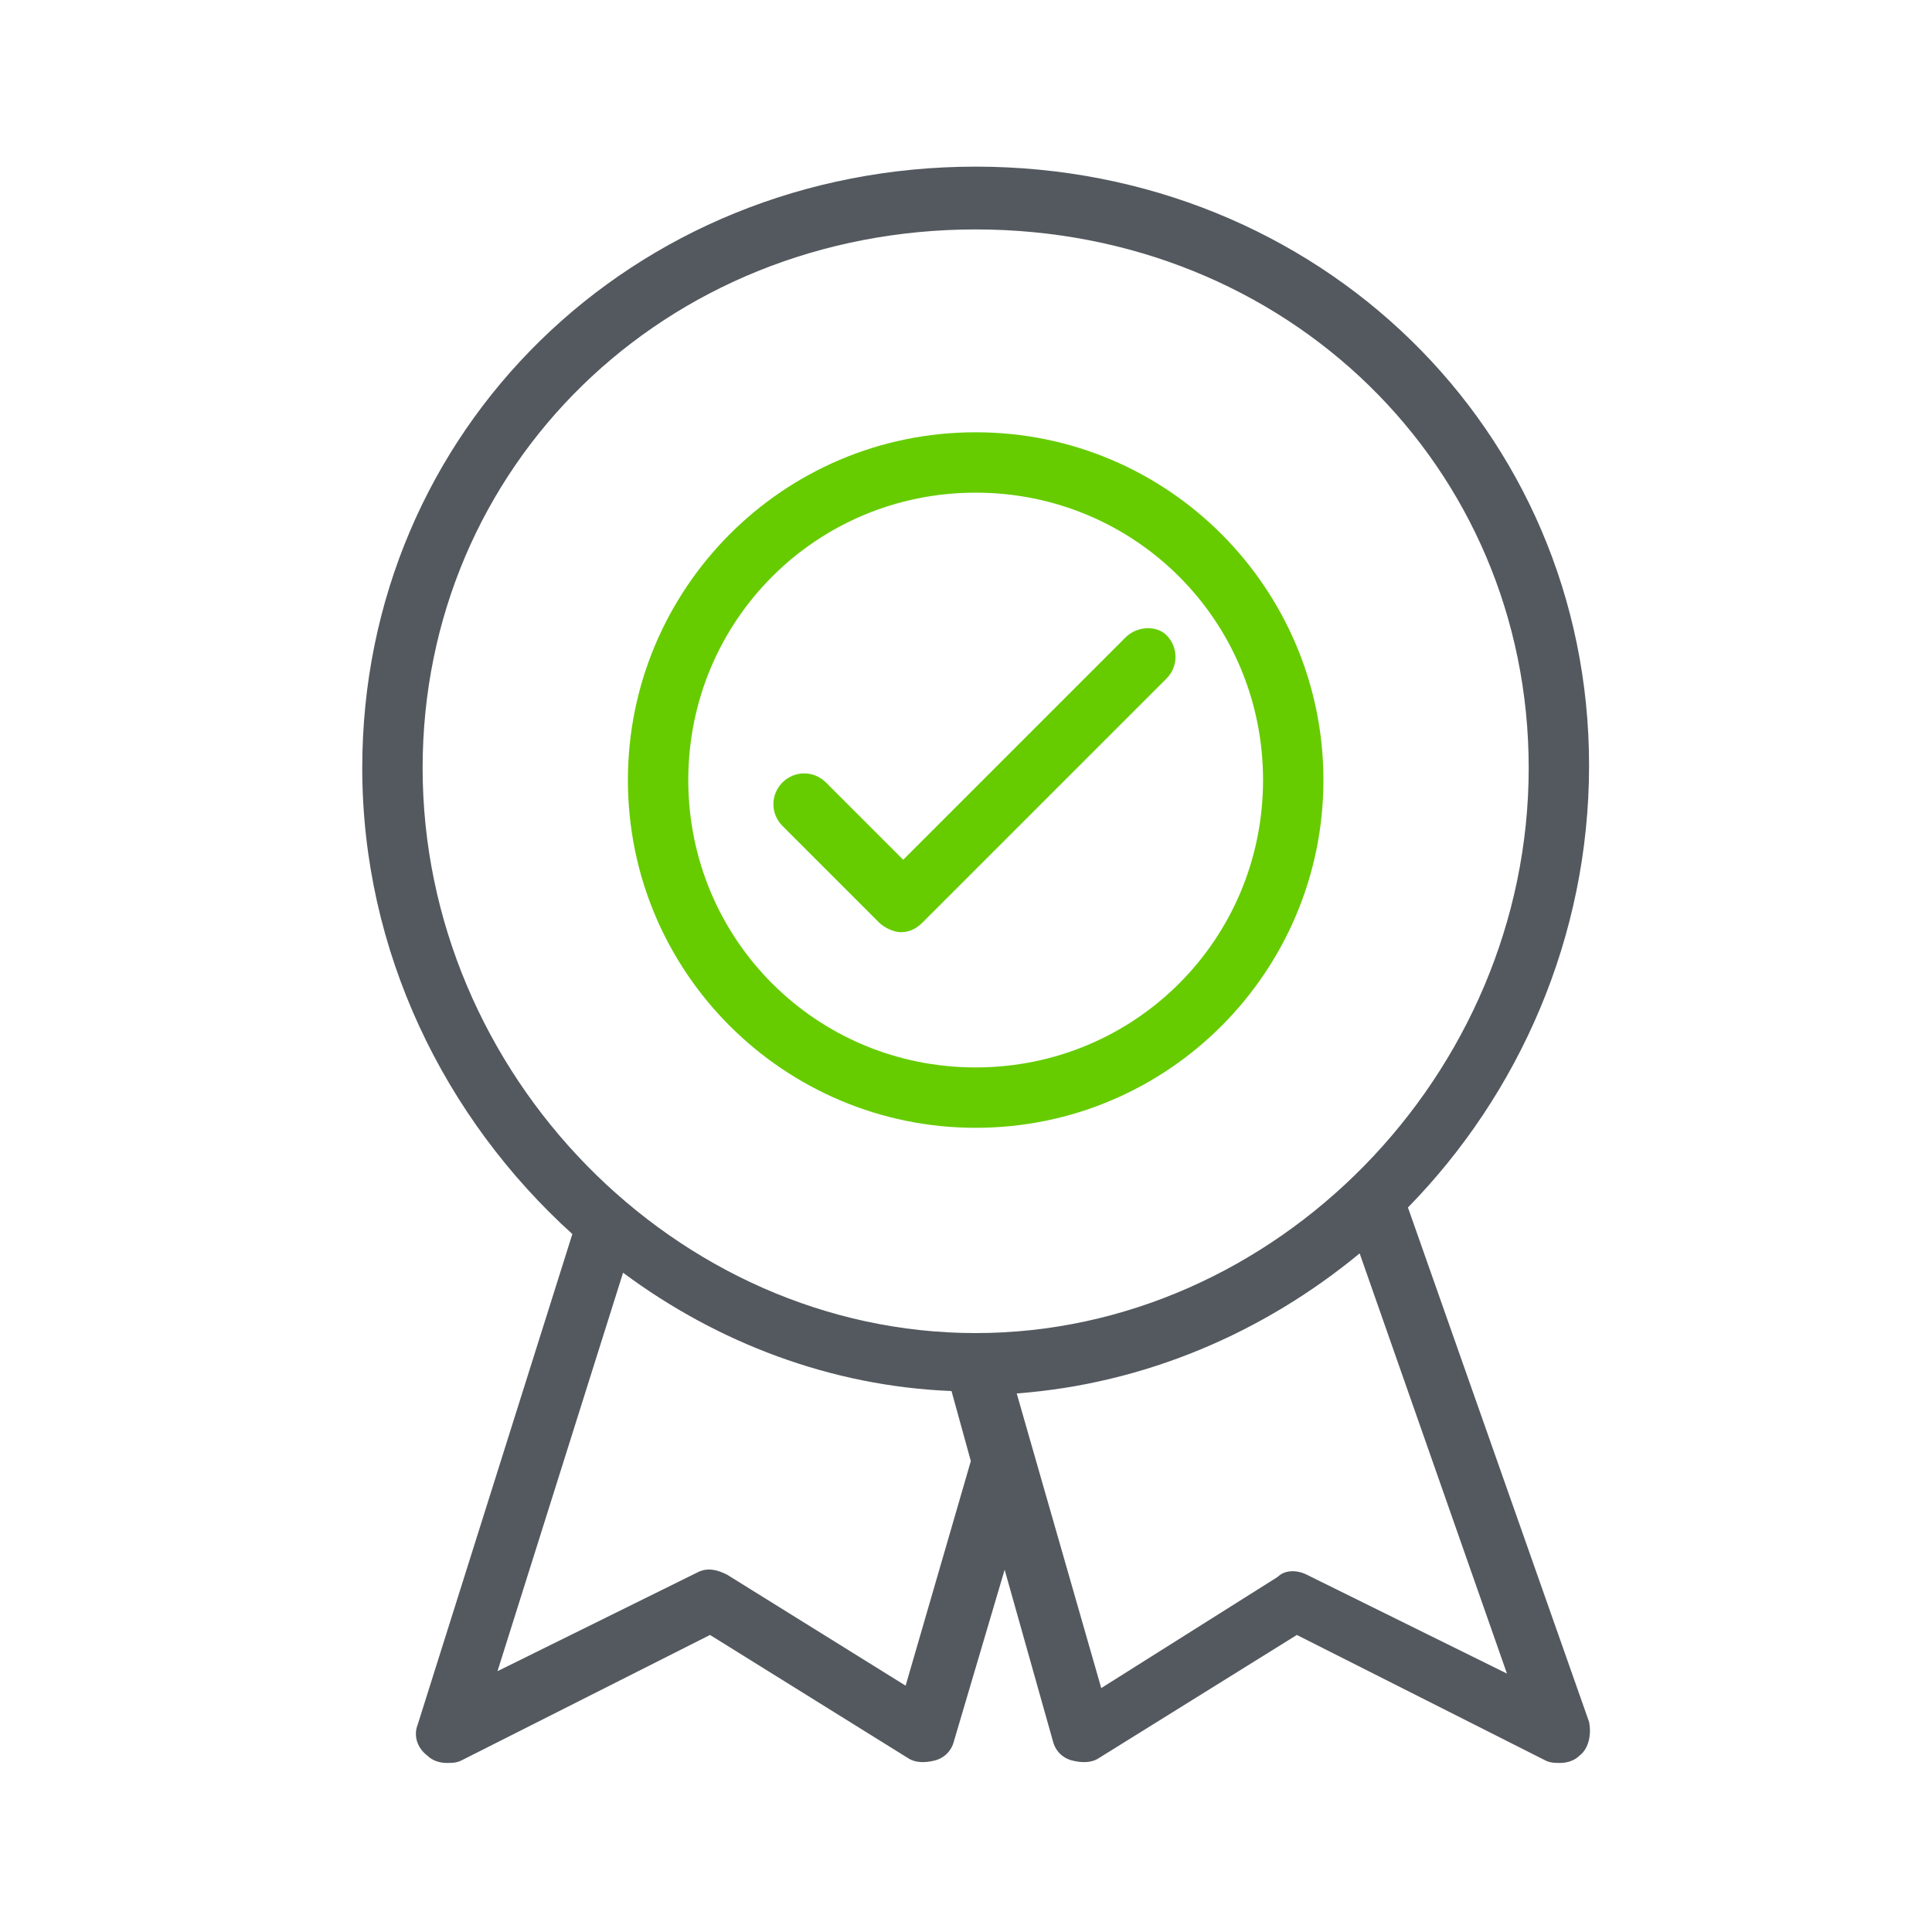
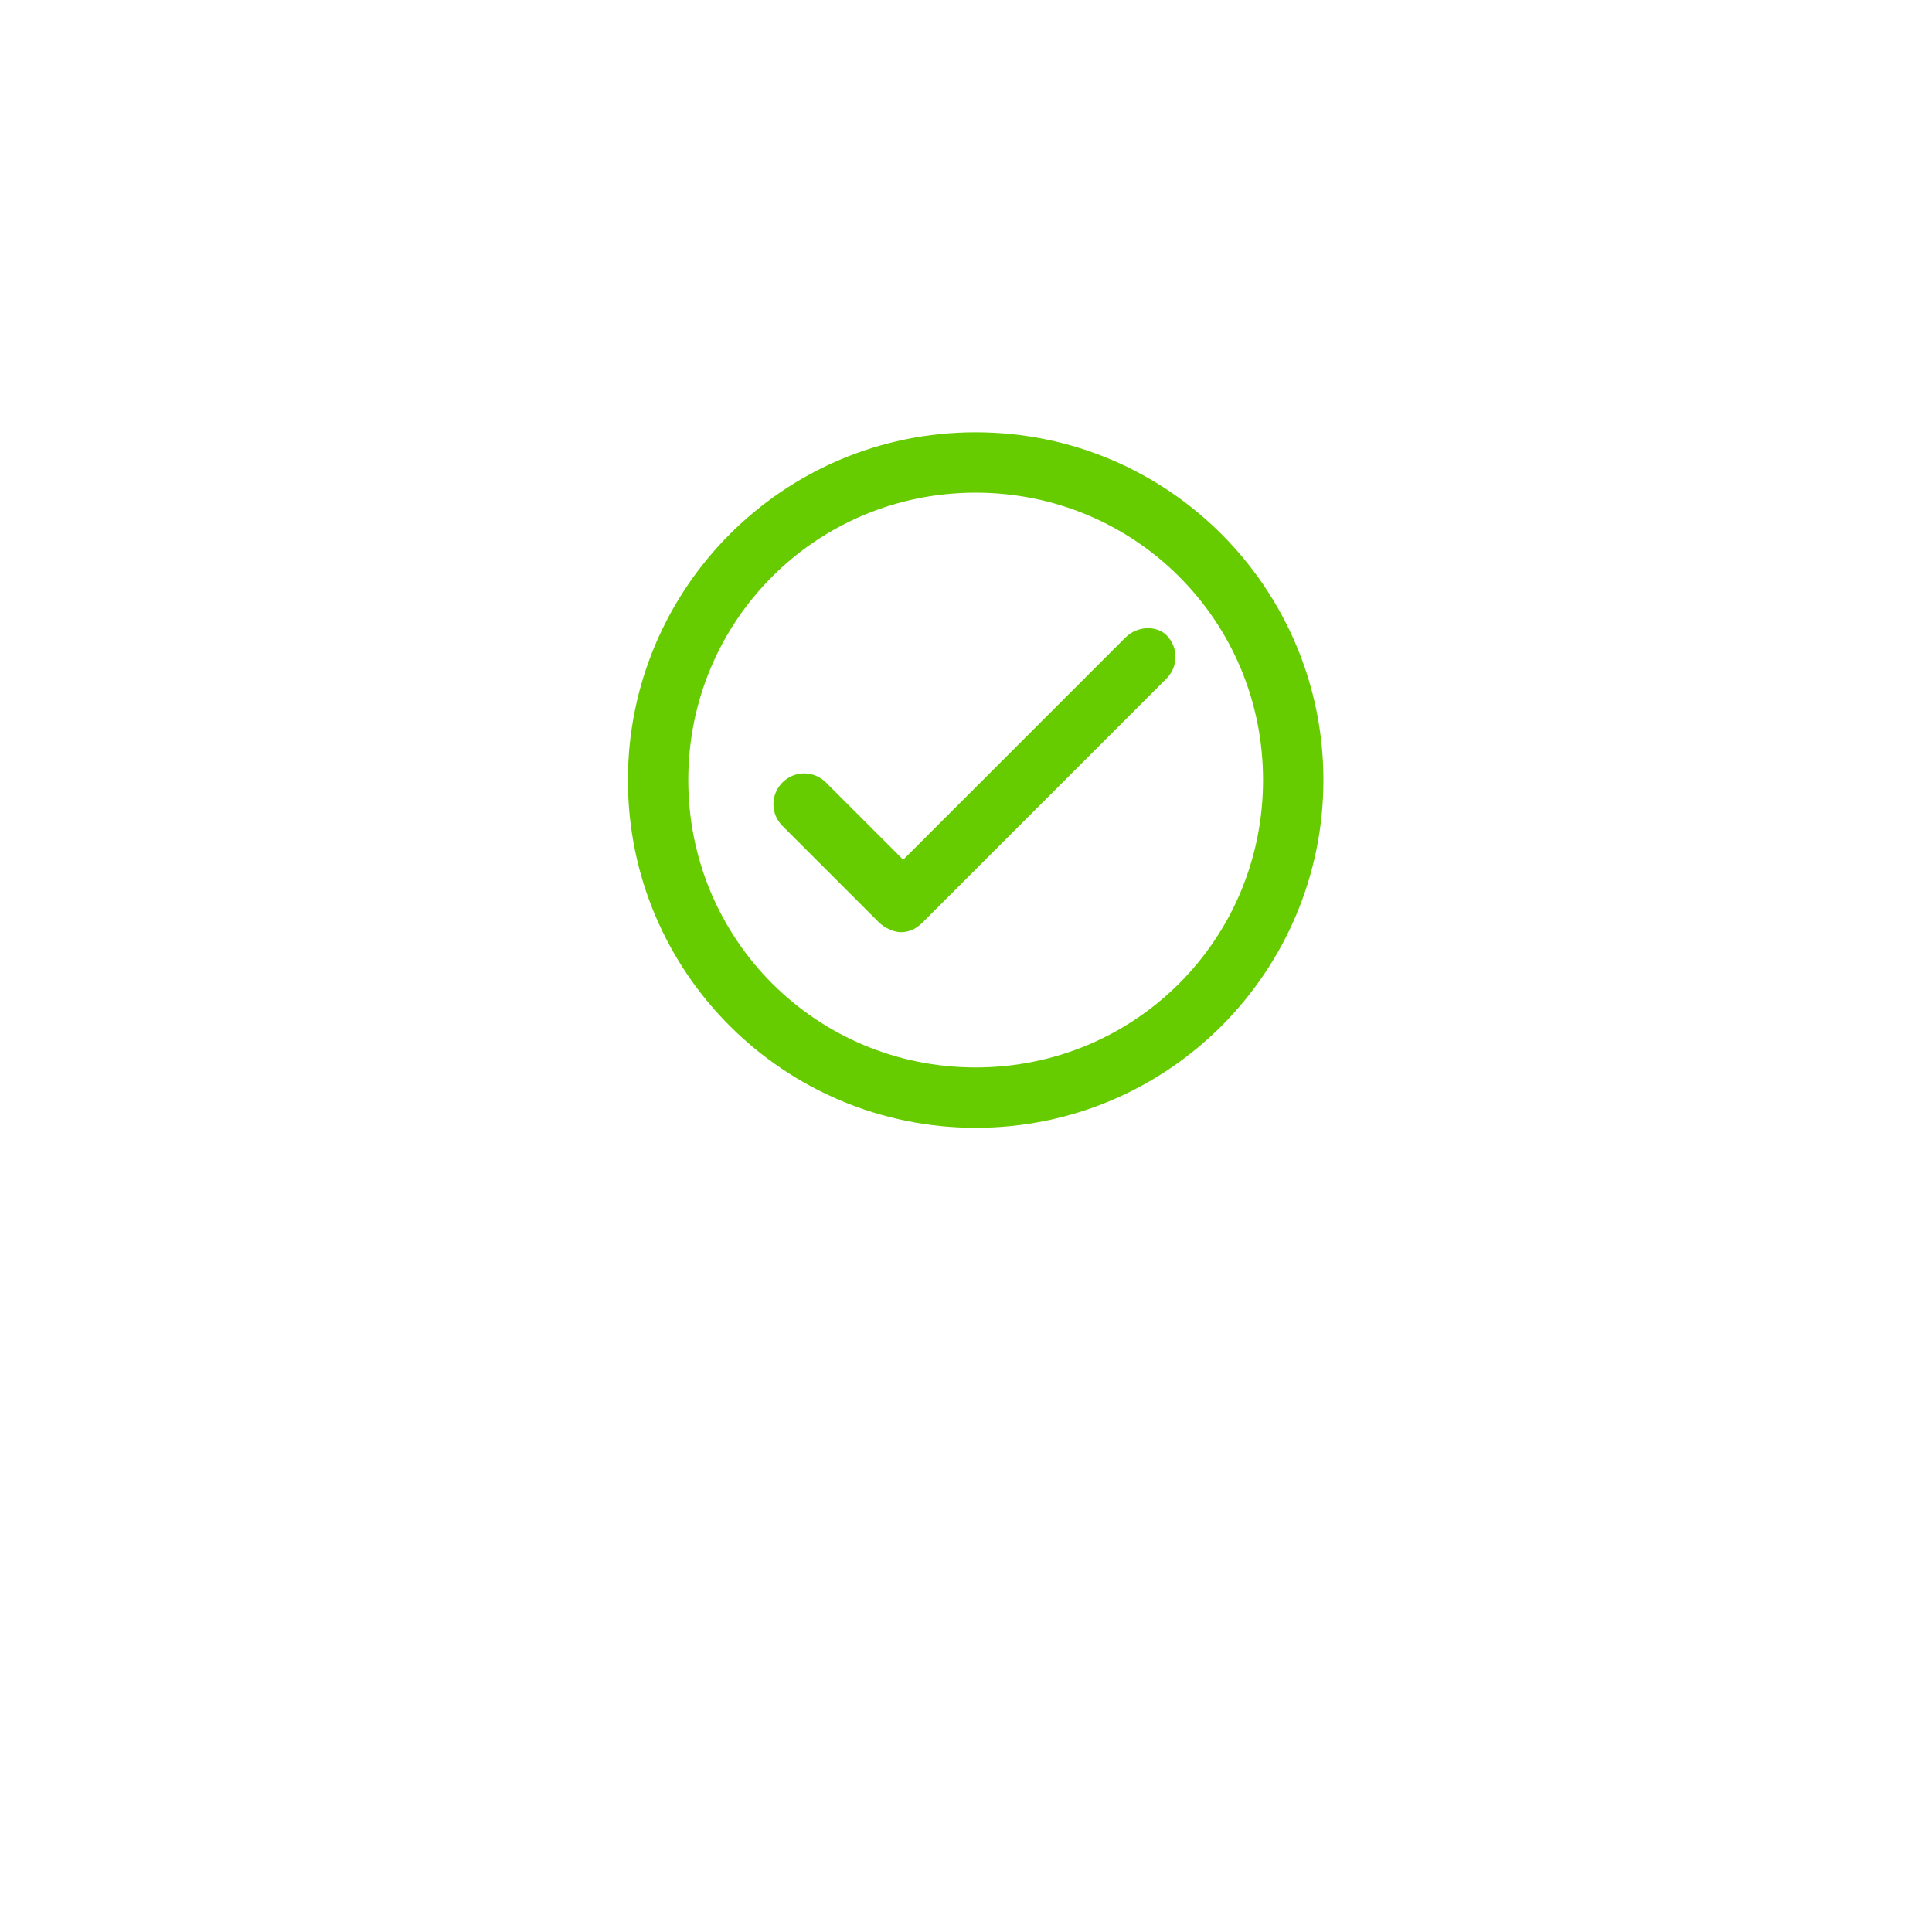
<svg xmlns="http://www.w3.org/2000/svg" version="1.1" id="Layer_1" x="0px" y="0px" viewBox="0 0 80 80" style="enable-background:new 0 0 80 80;" xml:space="preserve">
  <style type="text/css">
	.st0{fill:#54595F;}
	.st1{fill:#66CC00;}
</style>
  <g id="icon-advance-check">
    <g id="Group-887-Copy" transform="translate(13, 3)">
-       <path class="st0" d="M45.3,47c4.6-4.7,7.5-11.2,7.5-18.3c0-13.9-11.2-24.8-25.4-24.8S2,14.8,2,28.8c0,7.6,3.4,14.5,8.7,19.3    L4.3,68.4c-0.2,0.5,0,1,0.4,1.3c0.2,0.2,0.5,0.3,0.8,0.3c0.2,0,0.4,0,0.6-0.1l10.3-5.2l8.2,5.1c0.3,0.2,0.7,0.2,1.1,0.1    c0.4-0.1,0.7-0.4,0.8-0.8l2.1-7.1l2,7.1c0.1,0.4,0.4,0.7,0.8,0.8c0.4,0.1,0.8,0.1,1.1-0.1l8.2-5.1L51,69.9    c0.2,0.1,0.4,0.1,0.6,0.1c0.3,0,0.6-0.1,0.8-0.3c0.4-0.3,0.5-0.9,0.4-1.4L45.3,47z M4.5,28.8c0-12.5,10-22.3,22.9-22.3    s22.9,9.8,22.9,22.3c0,12.7-10.5,23.4-22.9,23.4C15,52.2,4.5,41.5,4.5,28.8z M24.5,66.8l-7.4-4.6c-0.4-0.2-0.8-0.3-1.2-0.1    l-8.3,4.1l5.2-16.5c3.9,2.9,8.6,4.7,13.6,4.9l0.8,2.9L24.5,66.8z M41.1,62.2c-0.4-0.2-0.9-0.2-1.2,0.1l-7.3,4.6l-3.5-12.2    c5.3-0.4,10.2-2.5,14.2-5.8l6.1,17.4L41.1,62.2z" />
      <path class="st1" d="M27.4,14.9c-8,0-14.4,6.5-14.4,14.4c0,8,6.5,14.4,14.4,14.4c8,0,14.4-6.5,14.4-14.4    C41.8,21.4,35.4,14.9,27.4,14.9z M27.4,41.2c-6.6,0-11.9-5.3-11.9-11.9c0-6.6,5.3-11.9,11.9-11.9c6.6,0,11.9,5.3,11.9,11.9    C39.3,35.9,34,41.2,27.4,41.2z M33.6,23.4l-9.2,9.2l-3.2-3.2c-0.5-0.5-1.3-0.5-1.8,0s-0.5,1.3,0,1.8l4,4c0.2,0.2,0.6,0.4,0.9,0.4    s0.6-0.1,0.9-0.4l10.1-10.1c0.5-0.5,0.5-1.3,0-1.8C34.9,22.9,34.1,22.9,33.6,23.4z" />
    </g>
  </g>
</svg>